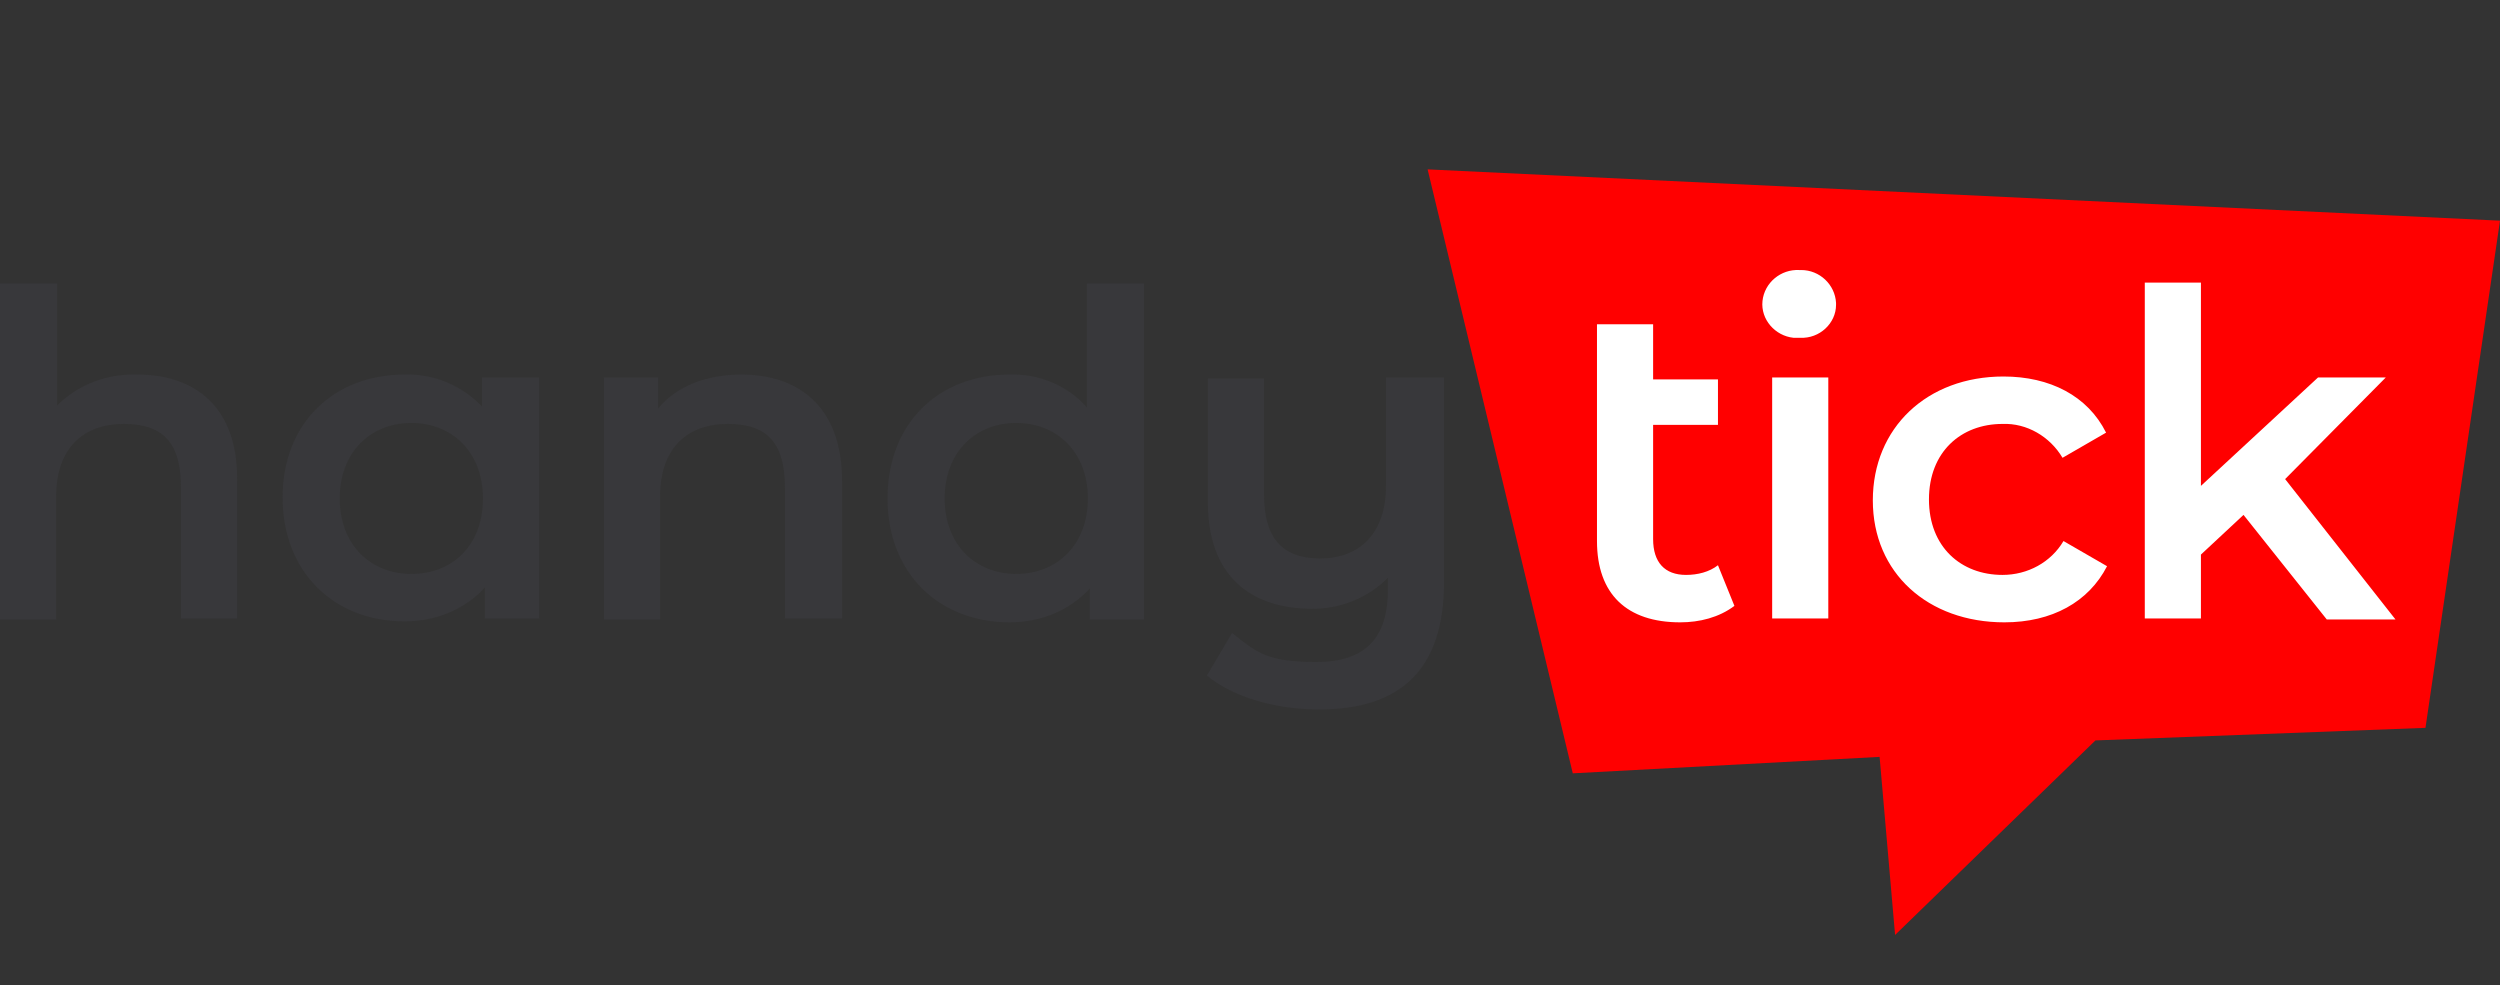
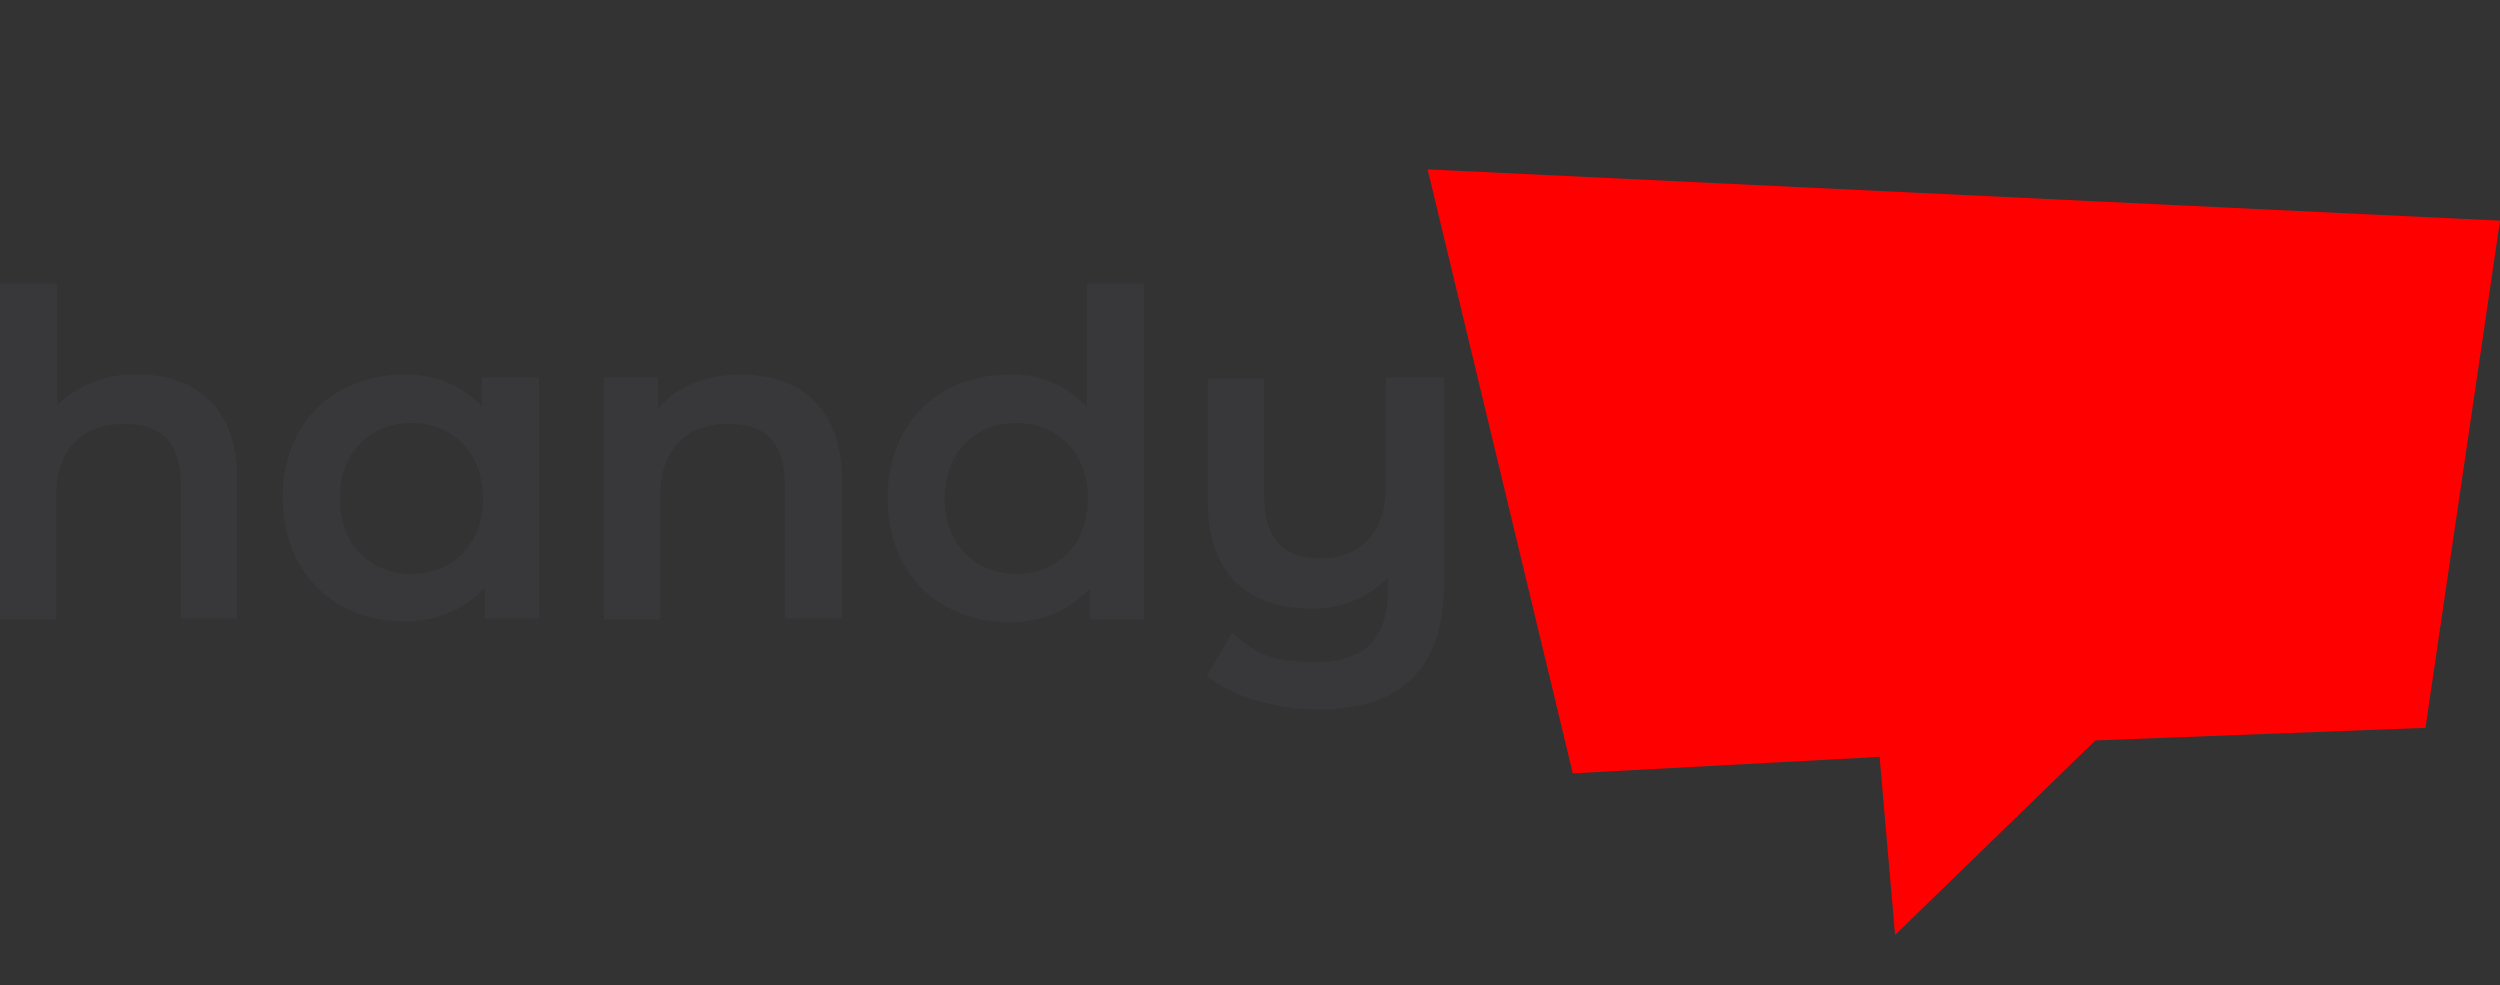
<svg xmlns="http://www.w3.org/2000/svg" id="Ebene_1" version="1.1" viewBox="0 0 258.3 101.8">
  <rect x="0" y="0" width="258.3" height="101.8" fill="#333333" stroke="none" />
  <defs>
    <style>
      .st0 {
        fill: #38383b;
      }

      .st1 {
        fill: #fff;
      }

      .st2 {
        fill: red;
      }
    </style>
  </defs>
  <g id="Ebene_2">
    <g id="Ebene_2-2">
      <g id="Ebene_1-2">
        <polygon class="st2" points="162.5 79.9 194.2 78.2 195.8 96.6 216.5 76.5 250.6 75.2 258.3 22.8 147.5 17.5 162.5 79.9" />
        <path class="st0" d="M143.2,39v11.2c0,5-2.8,7.5-6.8,7.5s-5.8-2.2-5.8-6.6v-12h-5.8v12.8c0,7.6,4.4,11,10.8,11,2.9,0,5.7-1.1,7.8-3.2v1.2c0,5-2.3,7.5-7.4,7.5s-6.2-1-8.7-3l-2.6,4.4c2.8,2.3,7.2,3.5,11.6,3.5,8.4,0,12.9-4.1,12.9-13.2v-21.1h-6ZM105,59.3c-4.2,0-7.4-3-7.4-7.8s3.2-7.8,7.4-7.8,7.4,3,7.4,7.8-3.2,7.8-7.4,7.8M112.3,29.3v12.8c-2-2.3-5-3.5-8-3.4-7.3,0-12.6,5-12.6,12.8s5.4,12.8,12.6,12.8c3.2,0,6.2-1.2,8.3-3.5v3.2h5.6V29.3h-5.9ZM76.6,38.7c-3.6,0-6.7,1.2-8.6,3.5v-3.2h-5.6v25h5.8v-12.7c0-5,2.8-7.5,7-7.5s5.9,2.1,5.9,6.6v13.5h5.9v-14.2c0-7.6-4.4-11-10.4-11M42.5,59.3c-4.2,0-7.4-3-7.4-7.8s3.2-7.8,7.4-7.8,7.4,3,7.4,7.8-3.1,7.8-7.4,7.8M49.8,39v3c-2.1-2.2-5-3.4-8-3.3-7.3,0-12.6,5-12.6,12.7s5.3,12.8,12.6,12.8c3.2,0,6.2-1.2,8.3-3.5v3.2h5.6v-24.9h-5.9ZM14.2,38.7c-3.1-.1-6.1,1-8.3,3.2v-12.6H0v34.7h5.8v-12.7c0-5,2.8-7.5,7-7.5s5.9,2.1,5.9,6.6v13.5h5.8v-14.2c.1-7.6-4.3-11-10.3-11" />
-         <path class="st1" d="M240.4,64h7.1l-11.4-14.5,10.4-10.5h-7l-12.1,11.2v-21h-5.8v34.7h5.8v-6.6l4.4-4.1,8.6,10.8ZM207.1,64.3c4.9,0,8.7-2.1,10.6-5.8l-4.5-2.6c-1.3,2.2-3.7,3.5-6.3,3.5-4.3,0-7.6-2.9-7.6-7.8s3.3-7.8,7.6-7.8c2.5-.1,4.9,1.3,6.2,3.5l4.5-2.6c-1.9-3.8-5.8-5.8-10.6-5.8-7.9,0-13.5,5.3-13.5,12.8s5.7,12.6,13.6,12.6M183.1,63.9h5.8v-24.9h-5.8v24.9ZM186,34.9c2,.1,3.7-1.5,3.7-3.4v-.2c-.1-1.9-1.7-3.4-3.6-3.4h-.2c-1.9-.1-3.6,1.3-3.8,3.2s1.3,3.6,3.2,3.8h.7M177.5,58.4c-.9.7-2.1,1-3.3,1-2.2,0-3.4-1.3-3.4-3.7v-11.8h6.7v-4.7h-6.7v-5.7h-5.8v22.4c0,5.5,3.1,8.4,8.6,8.4,2,0,4-.5,5.6-1.7l-1.7-4.2Z" />
      </g>
    </g>
  </g>
</svg>